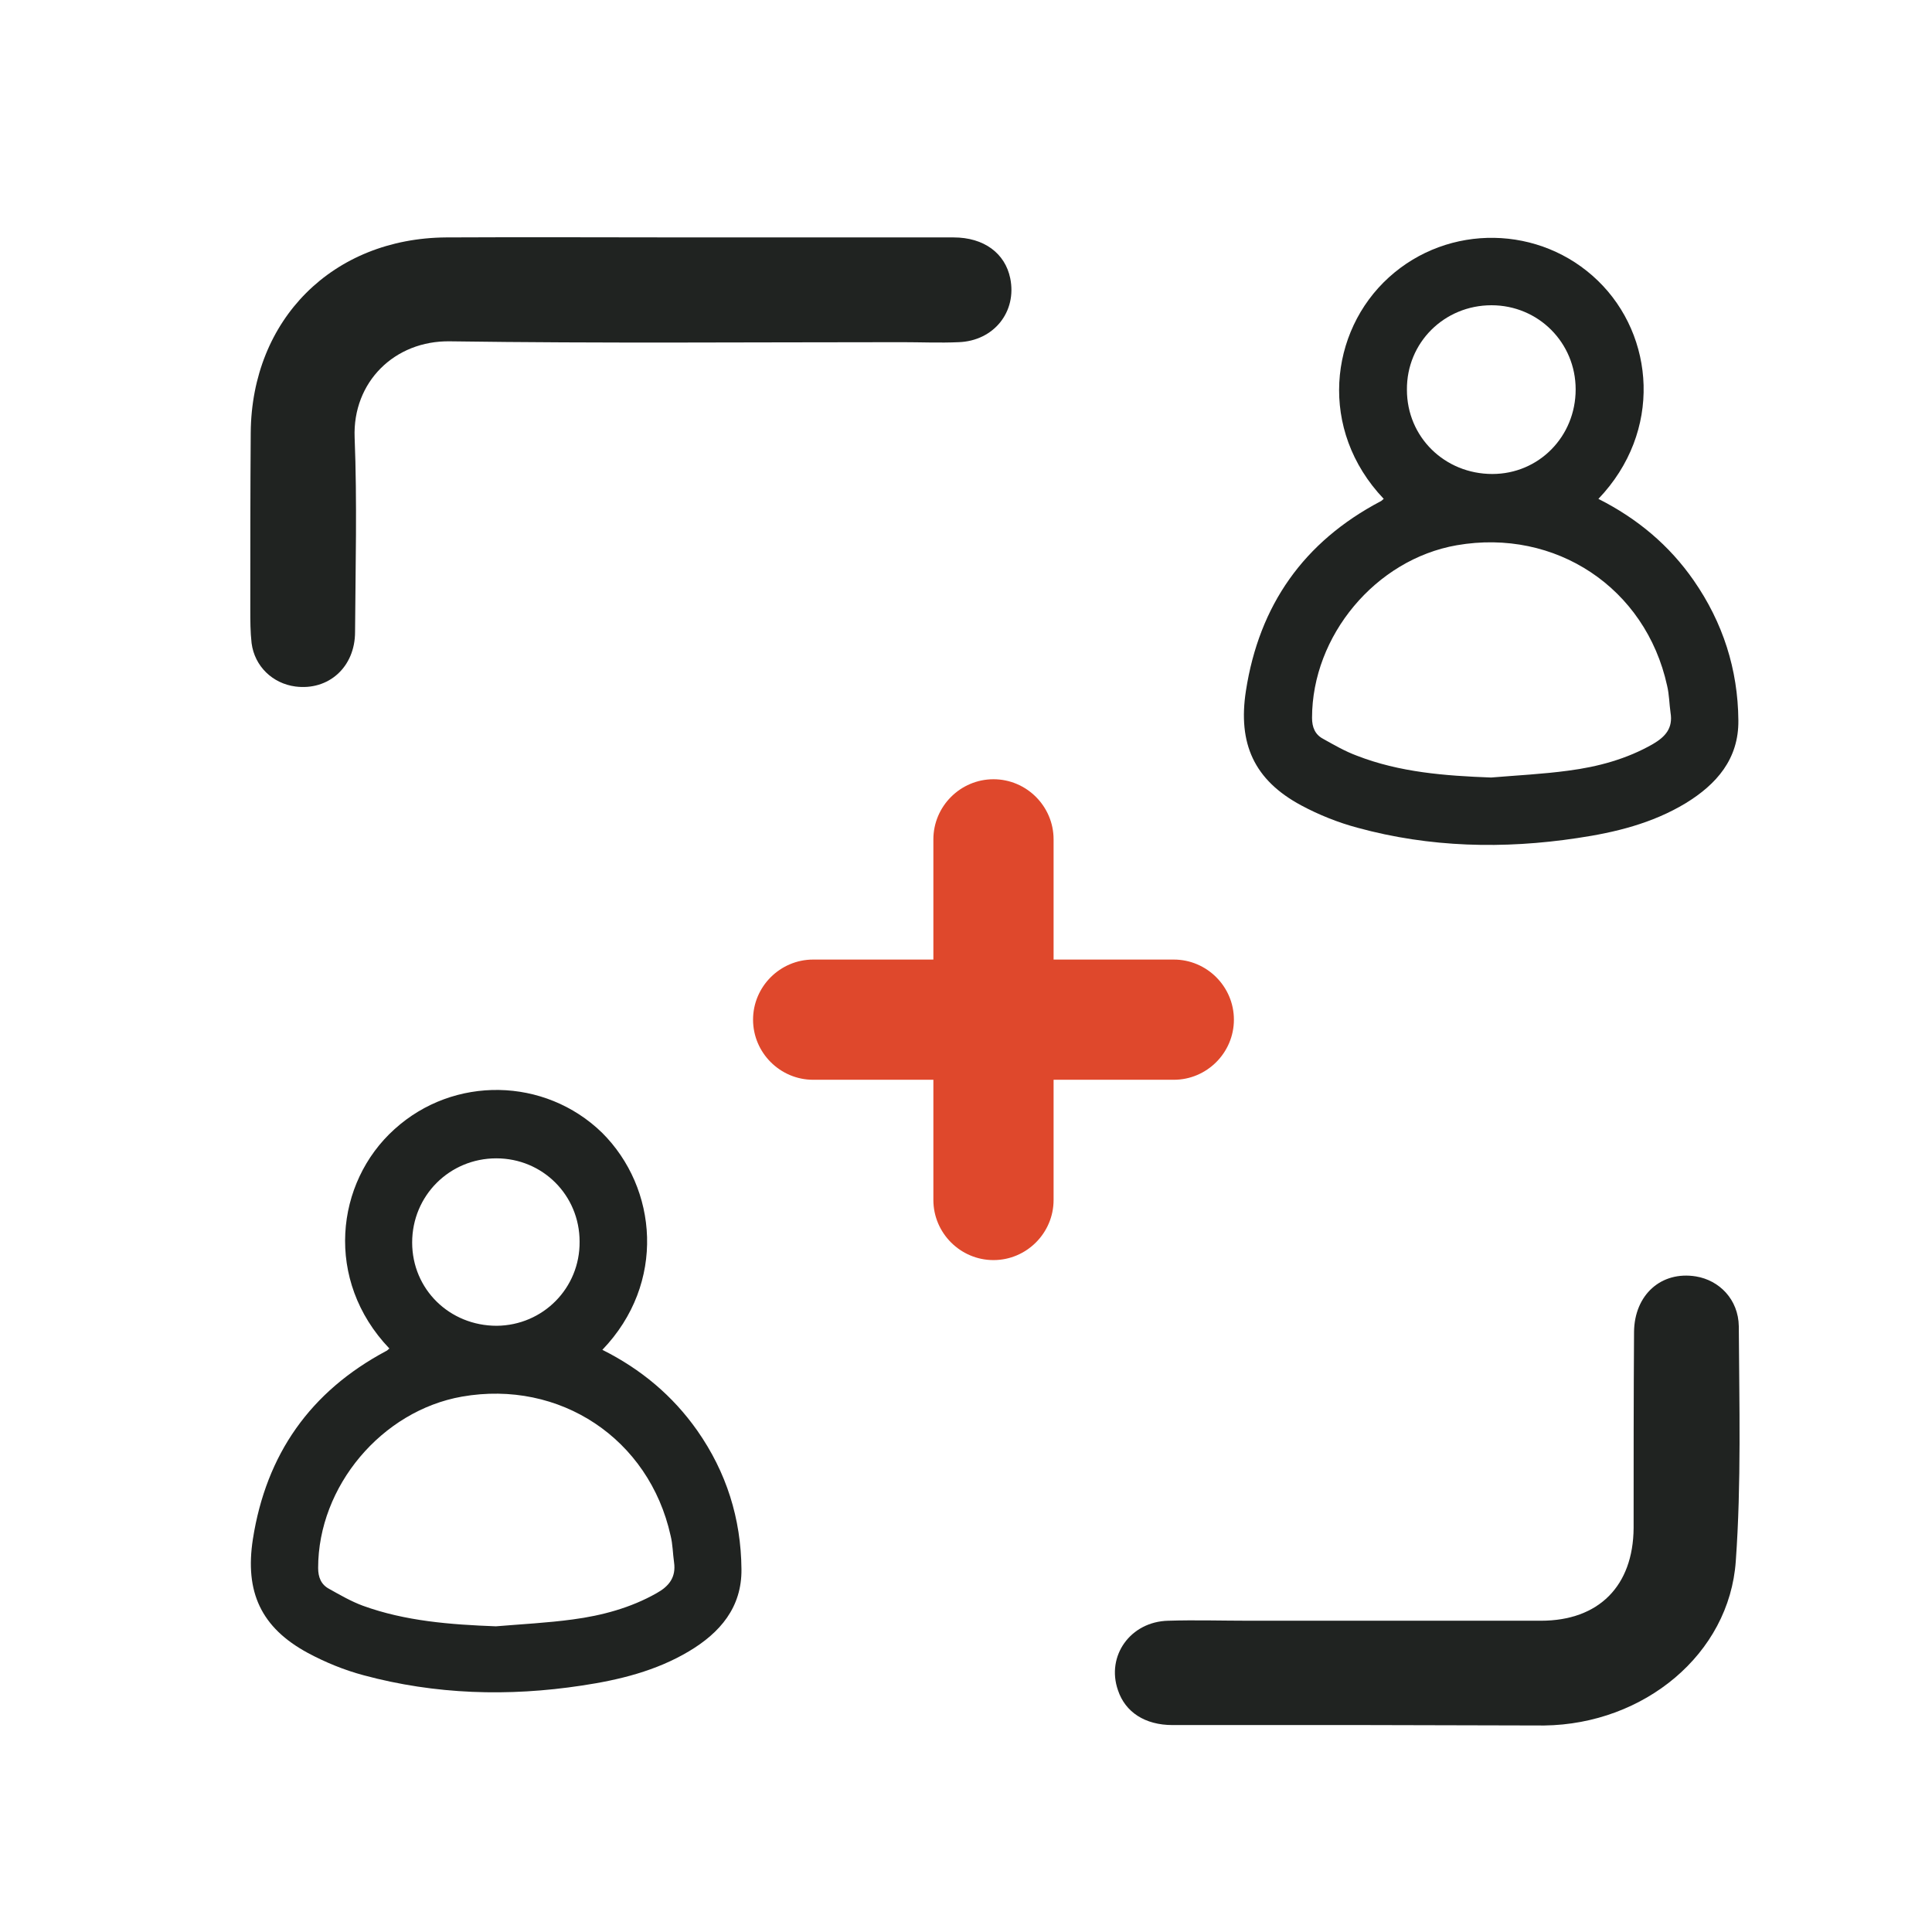
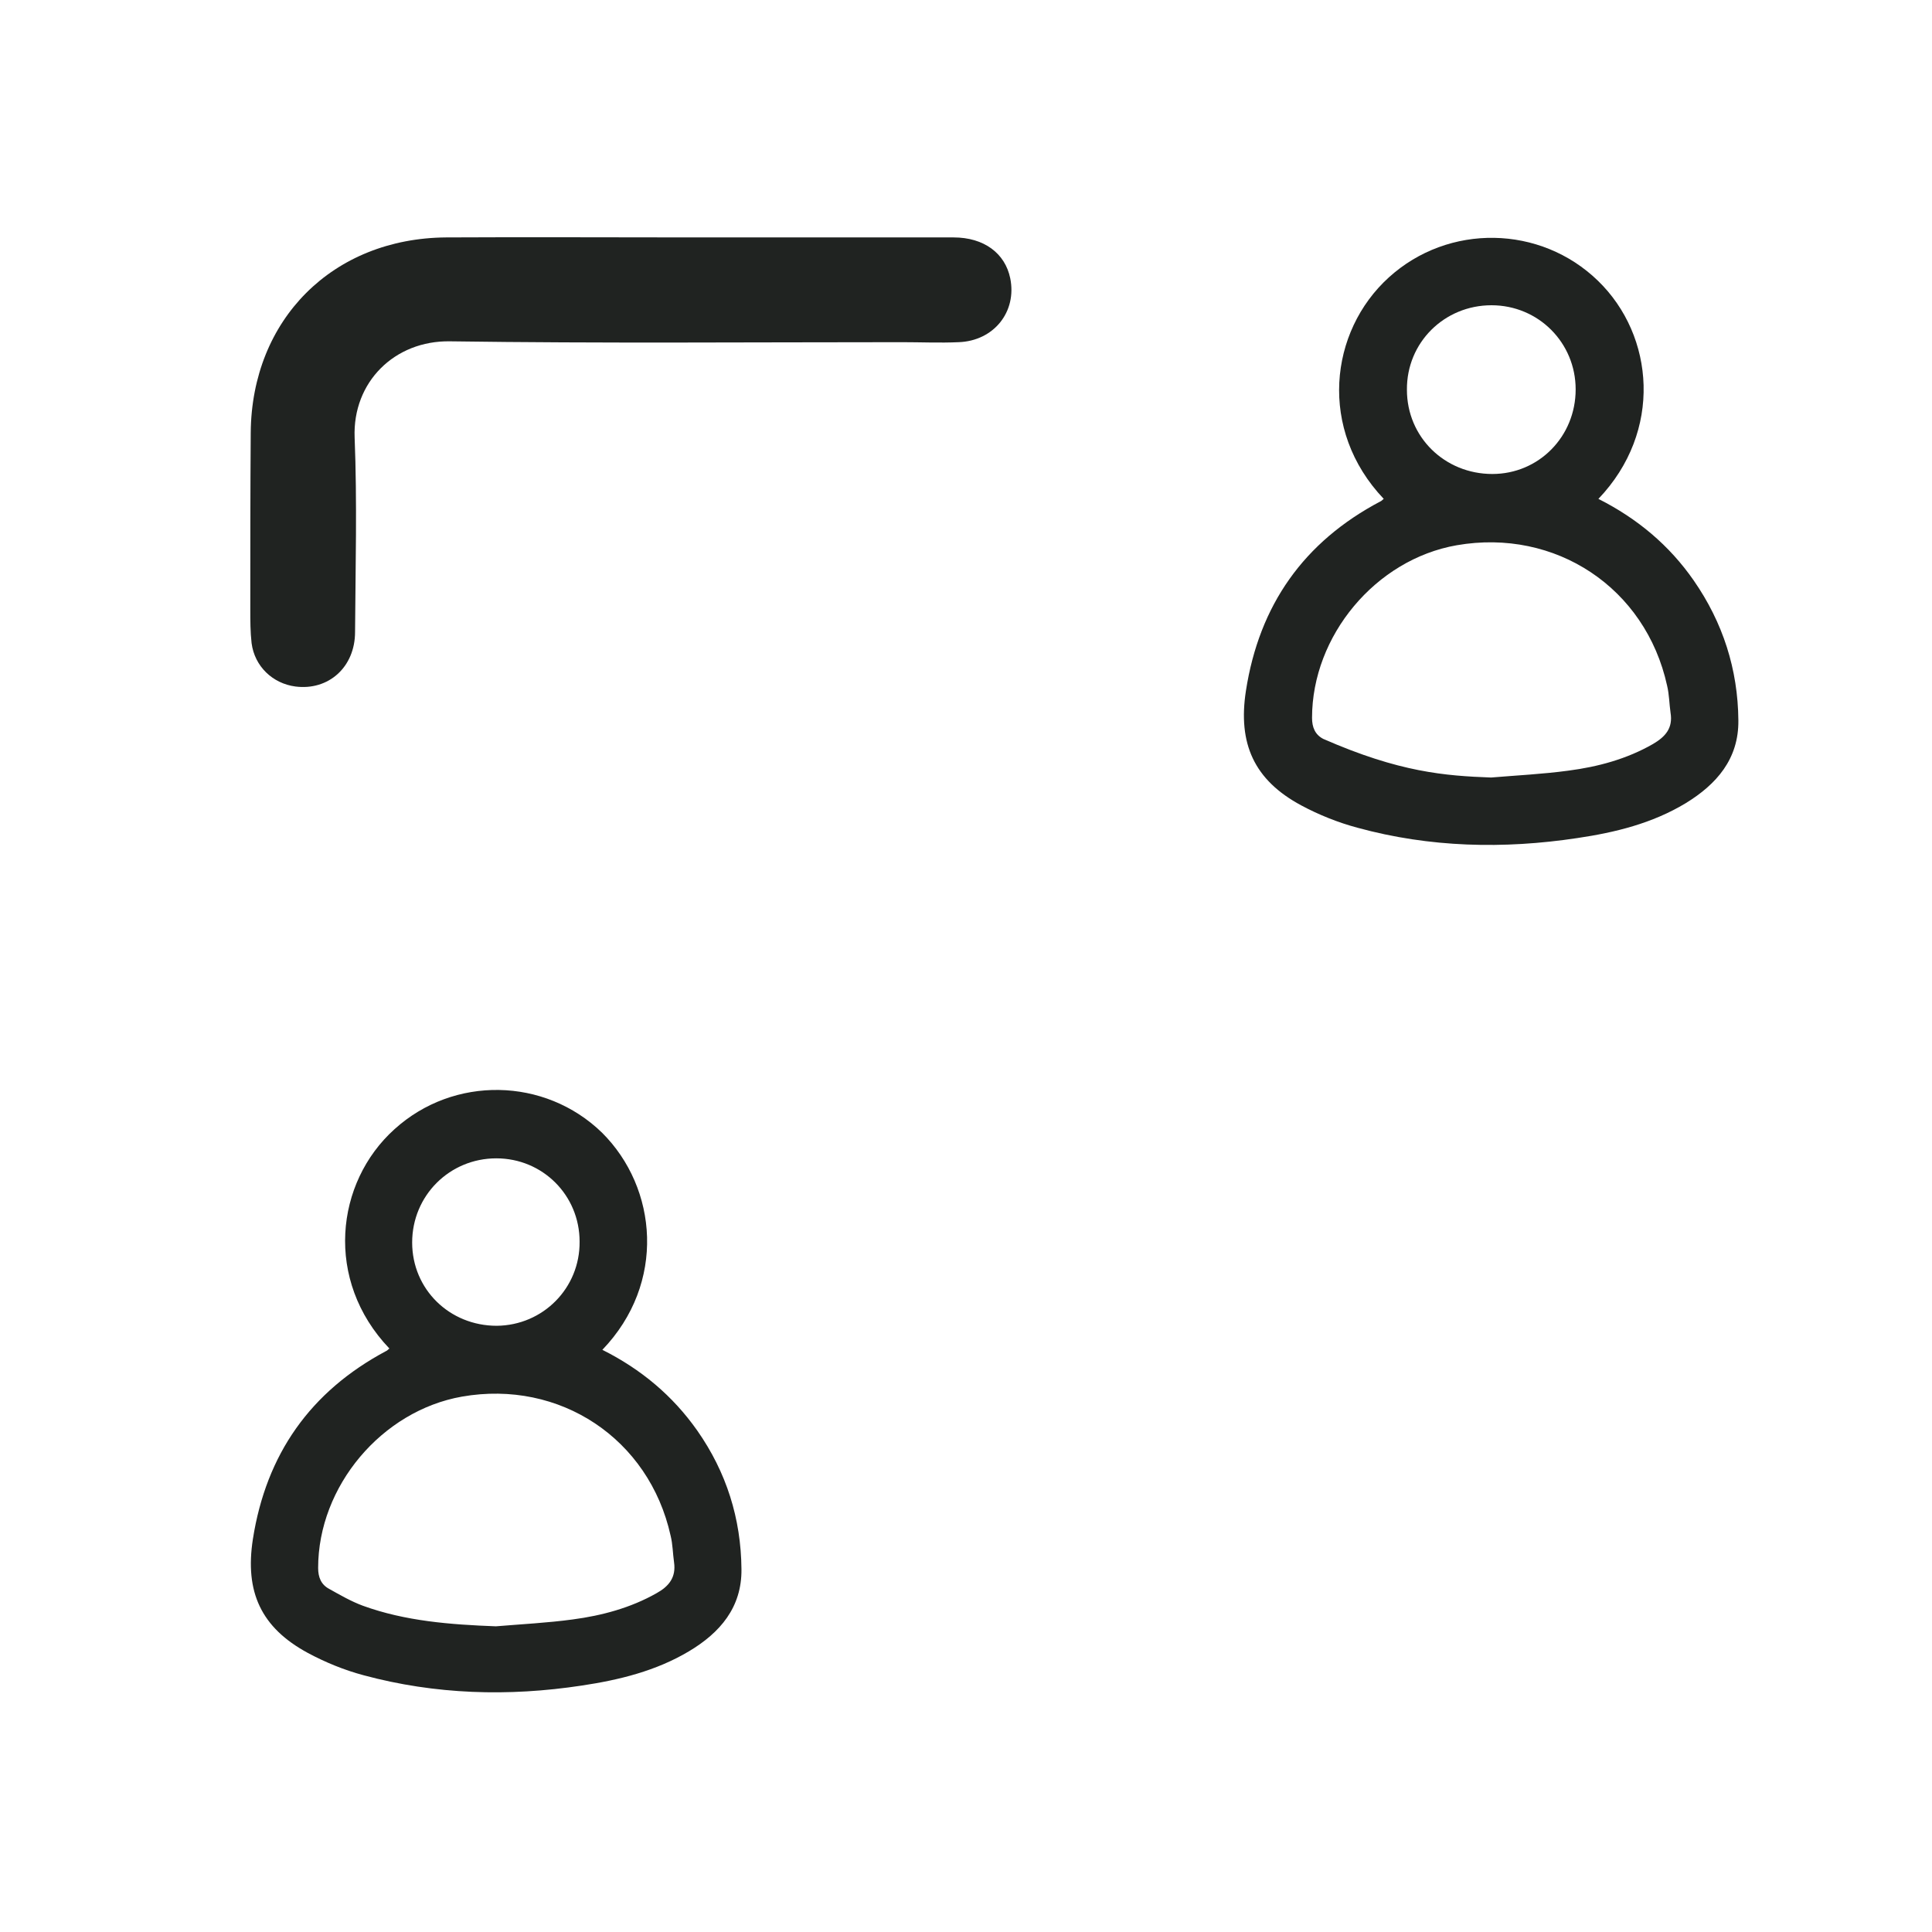
<svg xmlns="http://www.w3.org/2000/svg" id="Layer_1" x="0px" y="0px" viewBox="0 0 45 45" style="width: 65px; height: 65px;enable-background:new 0 0 45 45;" xml:space="preserve">
  <style type="text/css">.st0{fill:#202321;}.st1{fill:#df482c;}</style>
  <g>
    <path class="st0" d="M14.03,31.44c0.9,0.45,1.64,1.07,2.21,1.88c0.68,0.97,1.02,2.05,1.03,3.23c0.01,0.89-0.5,1.48-1.22,1.91  c-0.77,0.46-1.63,0.67-2.5,0.8c-1.71,0.26-3.41,0.21-5.08-0.24c-0.45-0.12-0.89-0.3-1.3-0.52c-1.09-0.59-1.47-1.42-1.28-2.65  c0.31-1.98,1.34-3.44,3.1-4.38c0.03-0.01,0.05-0.04,0.08-0.06c-1.52-1.59-1.26-3.87,0.12-5.11c1.38-1.25,3.5-1.21,4.83,0.08  C15.32,27.67,15.52,29.89,14.03,31.44z M11.55,37.88c0.6-0.05,1.2-0.08,1.79-0.16c0.68-0.09,1.35-0.27,1.95-0.61  c0.29-0.16,0.46-0.37,0.41-0.72c-0.03-0.21-0.03-0.42-0.08-0.62c-0.5-2.26-2.58-3.64-4.86-3.24c-1.87,0.33-3.35,2.09-3.35,3.99  c0,0.22,0.07,0.39,0.26,0.49c0.25,0.14,0.51,0.29,0.78,0.39C9.44,37.76,10.49,37.84,11.55,37.88z M13.5,28.92  c0-1.08-0.86-1.94-1.94-1.94c-1.09,0-1.96,0.87-1.96,1.96c0,1.09,0.87,1.94,1.97,1.94C12.65,30.87,13.51,30,13.5,28.92z" />
-     <path class="st0" d="M37.23,11.62c0.91,0.46,1.65,1.08,2.22,1.9c0.68,0.98,1.03,2.07,1.04,3.26c0.01,0.9-0.51,1.49-1.23,1.93  c-0.78,0.47-1.64,0.68-2.52,0.81c-1.72,0.26-3.44,0.22-5.12-0.24c-0.45-0.12-0.9-0.3-1.31-0.52c-1.1-0.59-1.48-1.44-1.29-2.67  c0.31-2,1.35-3.47,3.13-4.41c0.03-0.01,0.05-0.04,0.08-0.06c-1.53-1.61-1.27-3.9,0.12-5.16c1.39-1.26,3.53-1.22,4.87,0.08  C38.54,7.82,38.73,10.05,37.23,11.62z M34.73,18.11c0.6-0.05,1.21-0.08,1.8-0.16c0.69-0.09,1.36-0.27,1.97-0.62  c0.29-0.17,0.47-0.37,0.41-0.73c-0.03-0.21-0.03-0.42-0.08-0.63c-0.5-2.28-2.6-3.67-4.9-3.27c-1.89,0.33-3.37,2.11-3.37,4.02  c0,0.22,0.07,0.39,0.26,0.49c0.25,0.14,0.51,0.29,0.78,0.39C32.6,17.99,33.66,18.07,34.73,18.11z M36.7,9.07  c0-1.09-0.87-1.96-1.96-1.96c-1.1,0-1.98,0.87-1.97,1.97c0,1.1,0.88,1.96,1.99,1.96C35.84,11.04,36.7,10.17,36.7,9.07z" />
+     <path class="st0" d="M37.23,11.62c0.91,0.46,1.65,1.08,2.22,1.9c0.68,0.98,1.03,2.07,1.04,3.26c0.01,0.9-0.51,1.49-1.23,1.93  c-0.78,0.47-1.64,0.68-2.52,0.81c-1.72,0.26-3.44,0.22-5.12-0.24c-0.45-0.12-0.9-0.3-1.31-0.52c-1.1-0.59-1.48-1.44-1.29-2.67  c0.31-2,1.35-3.47,3.13-4.41c0.03-0.01,0.05-0.04,0.08-0.06c-1.53-1.61-1.27-3.9,0.12-5.16c1.39-1.26,3.53-1.22,4.87,0.08  C38.54,7.82,38.73,10.05,37.23,11.62z M34.73,18.11c0.6-0.05,1.21-0.08,1.8-0.16c0.69-0.09,1.36-0.27,1.97-0.62  c0.29-0.17,0.47-0.37,0.41-0.73c-0.03-0.21-0.03-0.42-0.08-0.63c-0.5-2.28-2.6-3.67-4.9-3.27c-1.89,0.33-3.37,2.11-3.37,4.02  c0,0.22,0.07,0.39,0.26,0.49C32.6,17.99,33.66,18.07,34.73,18.11z M36.7,9.07  c0-1.09-0.87-1.96-1.96-1.96c-1.1,0-1.98,0.87-1.97,1.97c0,1.1,0.88,1.96,1.99,1.96C35.84,11.04,36.7,10.17,36.7,9.07z" />
    <path class="st0" d="M16.06,5.53c2.05,0,4.1,0,6.15,0c0.71,0,1.2,0.37,1.32,0.95c0.16,0.78-0.38,1.46-1.2,1.49  c-0.44,0.02-0.88,0-1.32,0c-3.51,0-7.02,0.03-10.53-0.02c-1.29-0.02-2.27,0.95-2.22,2.24c0.06,1.51,0.02,3.02,0.01,4.53  c0,0.82-0.62,1.37-1.39,1.27c-0.53-0.07-0.95-0.47-1.02-1.01c-0.03-0.26-0.03-0.53-0.03-0.79c0-1.37,0-2.74,0.01-4.11  c0.02-2.64,1.91-4.53,4.55-4.55C12.28,5.52,14.17,5.53,16.06,5.53z" />
-     <path class="st0" d="M31.84,40.18c-1.51,0-3.02,0-4.53,0c-0.64,0-1.1-0.3-1.27-0.81c-0.28-0.8,0.29-1.6,1.17-1.62  c0.63-0.02,1.26,0,1.89,0c2.26,0,4.53,0,6.79,0c1.35,0,2.15-0.81,2.16-2.16c0-1.52,0-3.04,0.01-4.57c0.01-0.86,0.63-1.42,1.44-1.29  c0.55,0.09,0.99,0.54,1,1.16c0.01,1.82,0.06,3.65-0.07,5.47c-0.15,2.17-2.14,3.8-4.46,3.83C34.58,40.19,33.21,40.18,31.84,40.18z" />
-     <path class="st1" d="M27.34,22.35h-2.8v-2.8c0-0.77-0.63-1.4-1.4-1.4h0c-0.77,0-1.4,0.63-1.4,1.4v2.8h-2.8  c-0.77,0-1.4,0.63-1.4,1.4s0.63,1.4,1.4,1.4h2.8v2.8c0,0.77,0.63,1.4,1.4,1.4h0c0.77,0,1.4-0.63,1.4-1.4v-2.8h2.8  c0.77,0,1.4-0.63,1.4-1.4S28.11,22.35,27.34,22.35z" />
  </g>
</svg>